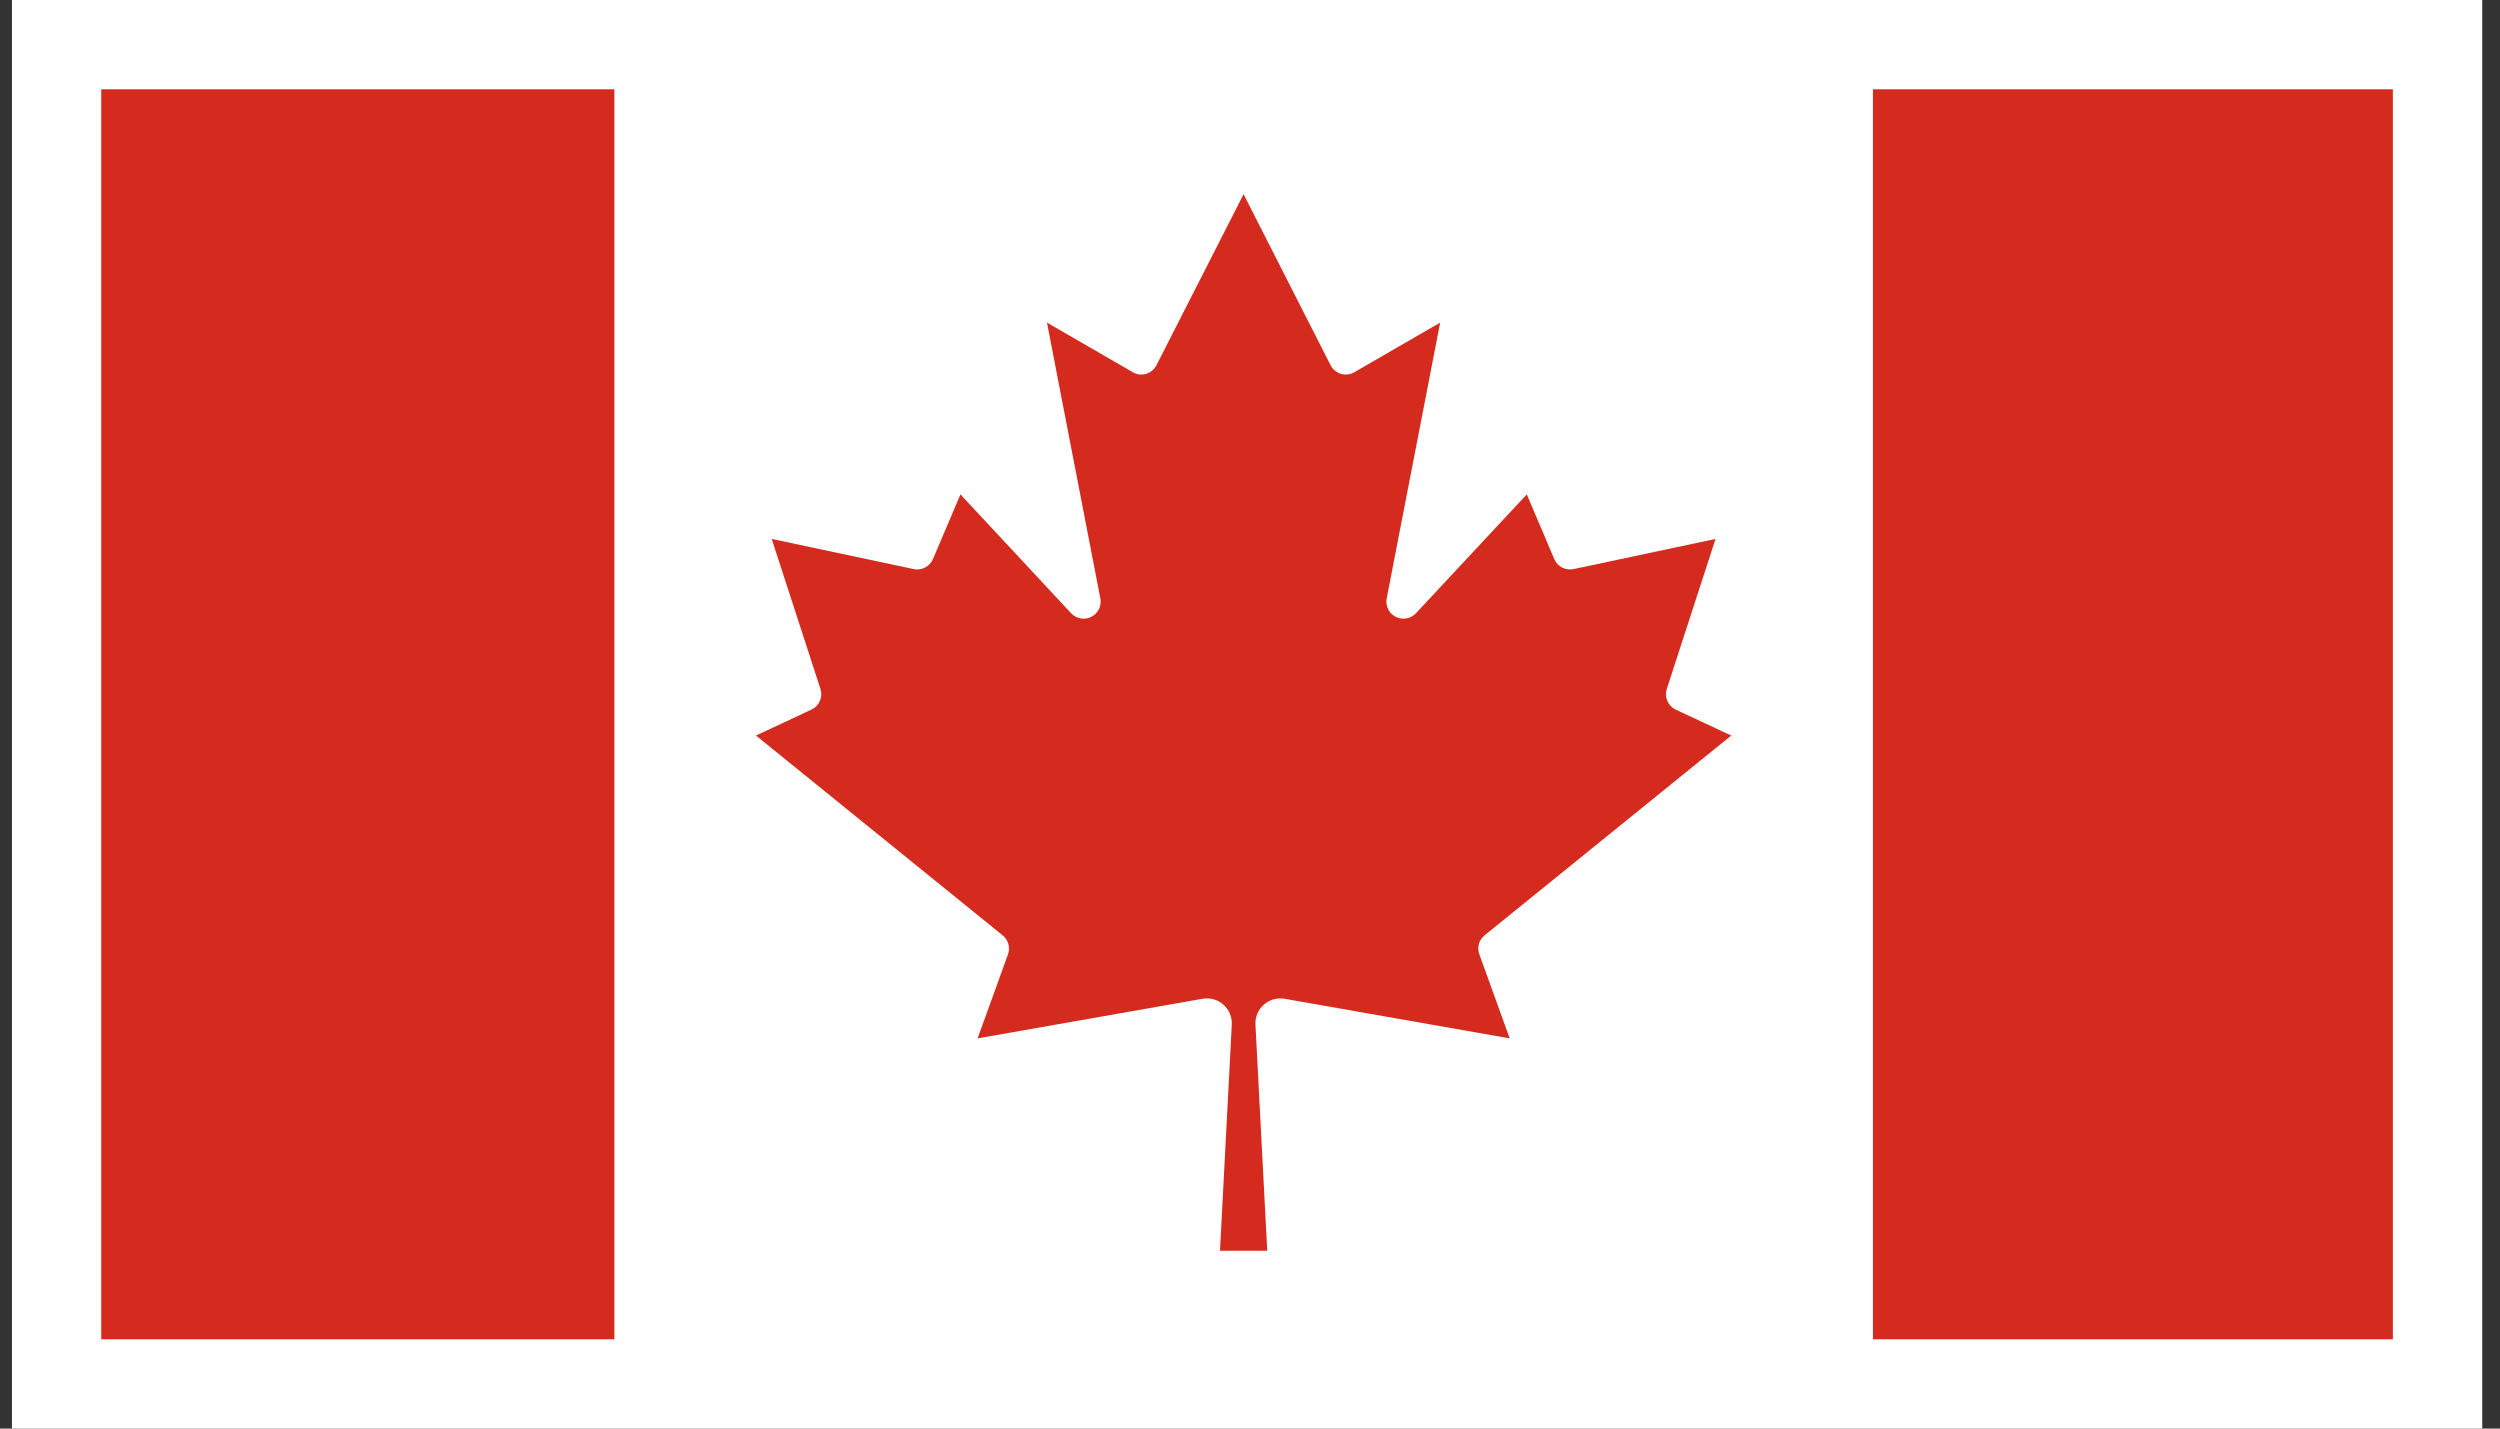
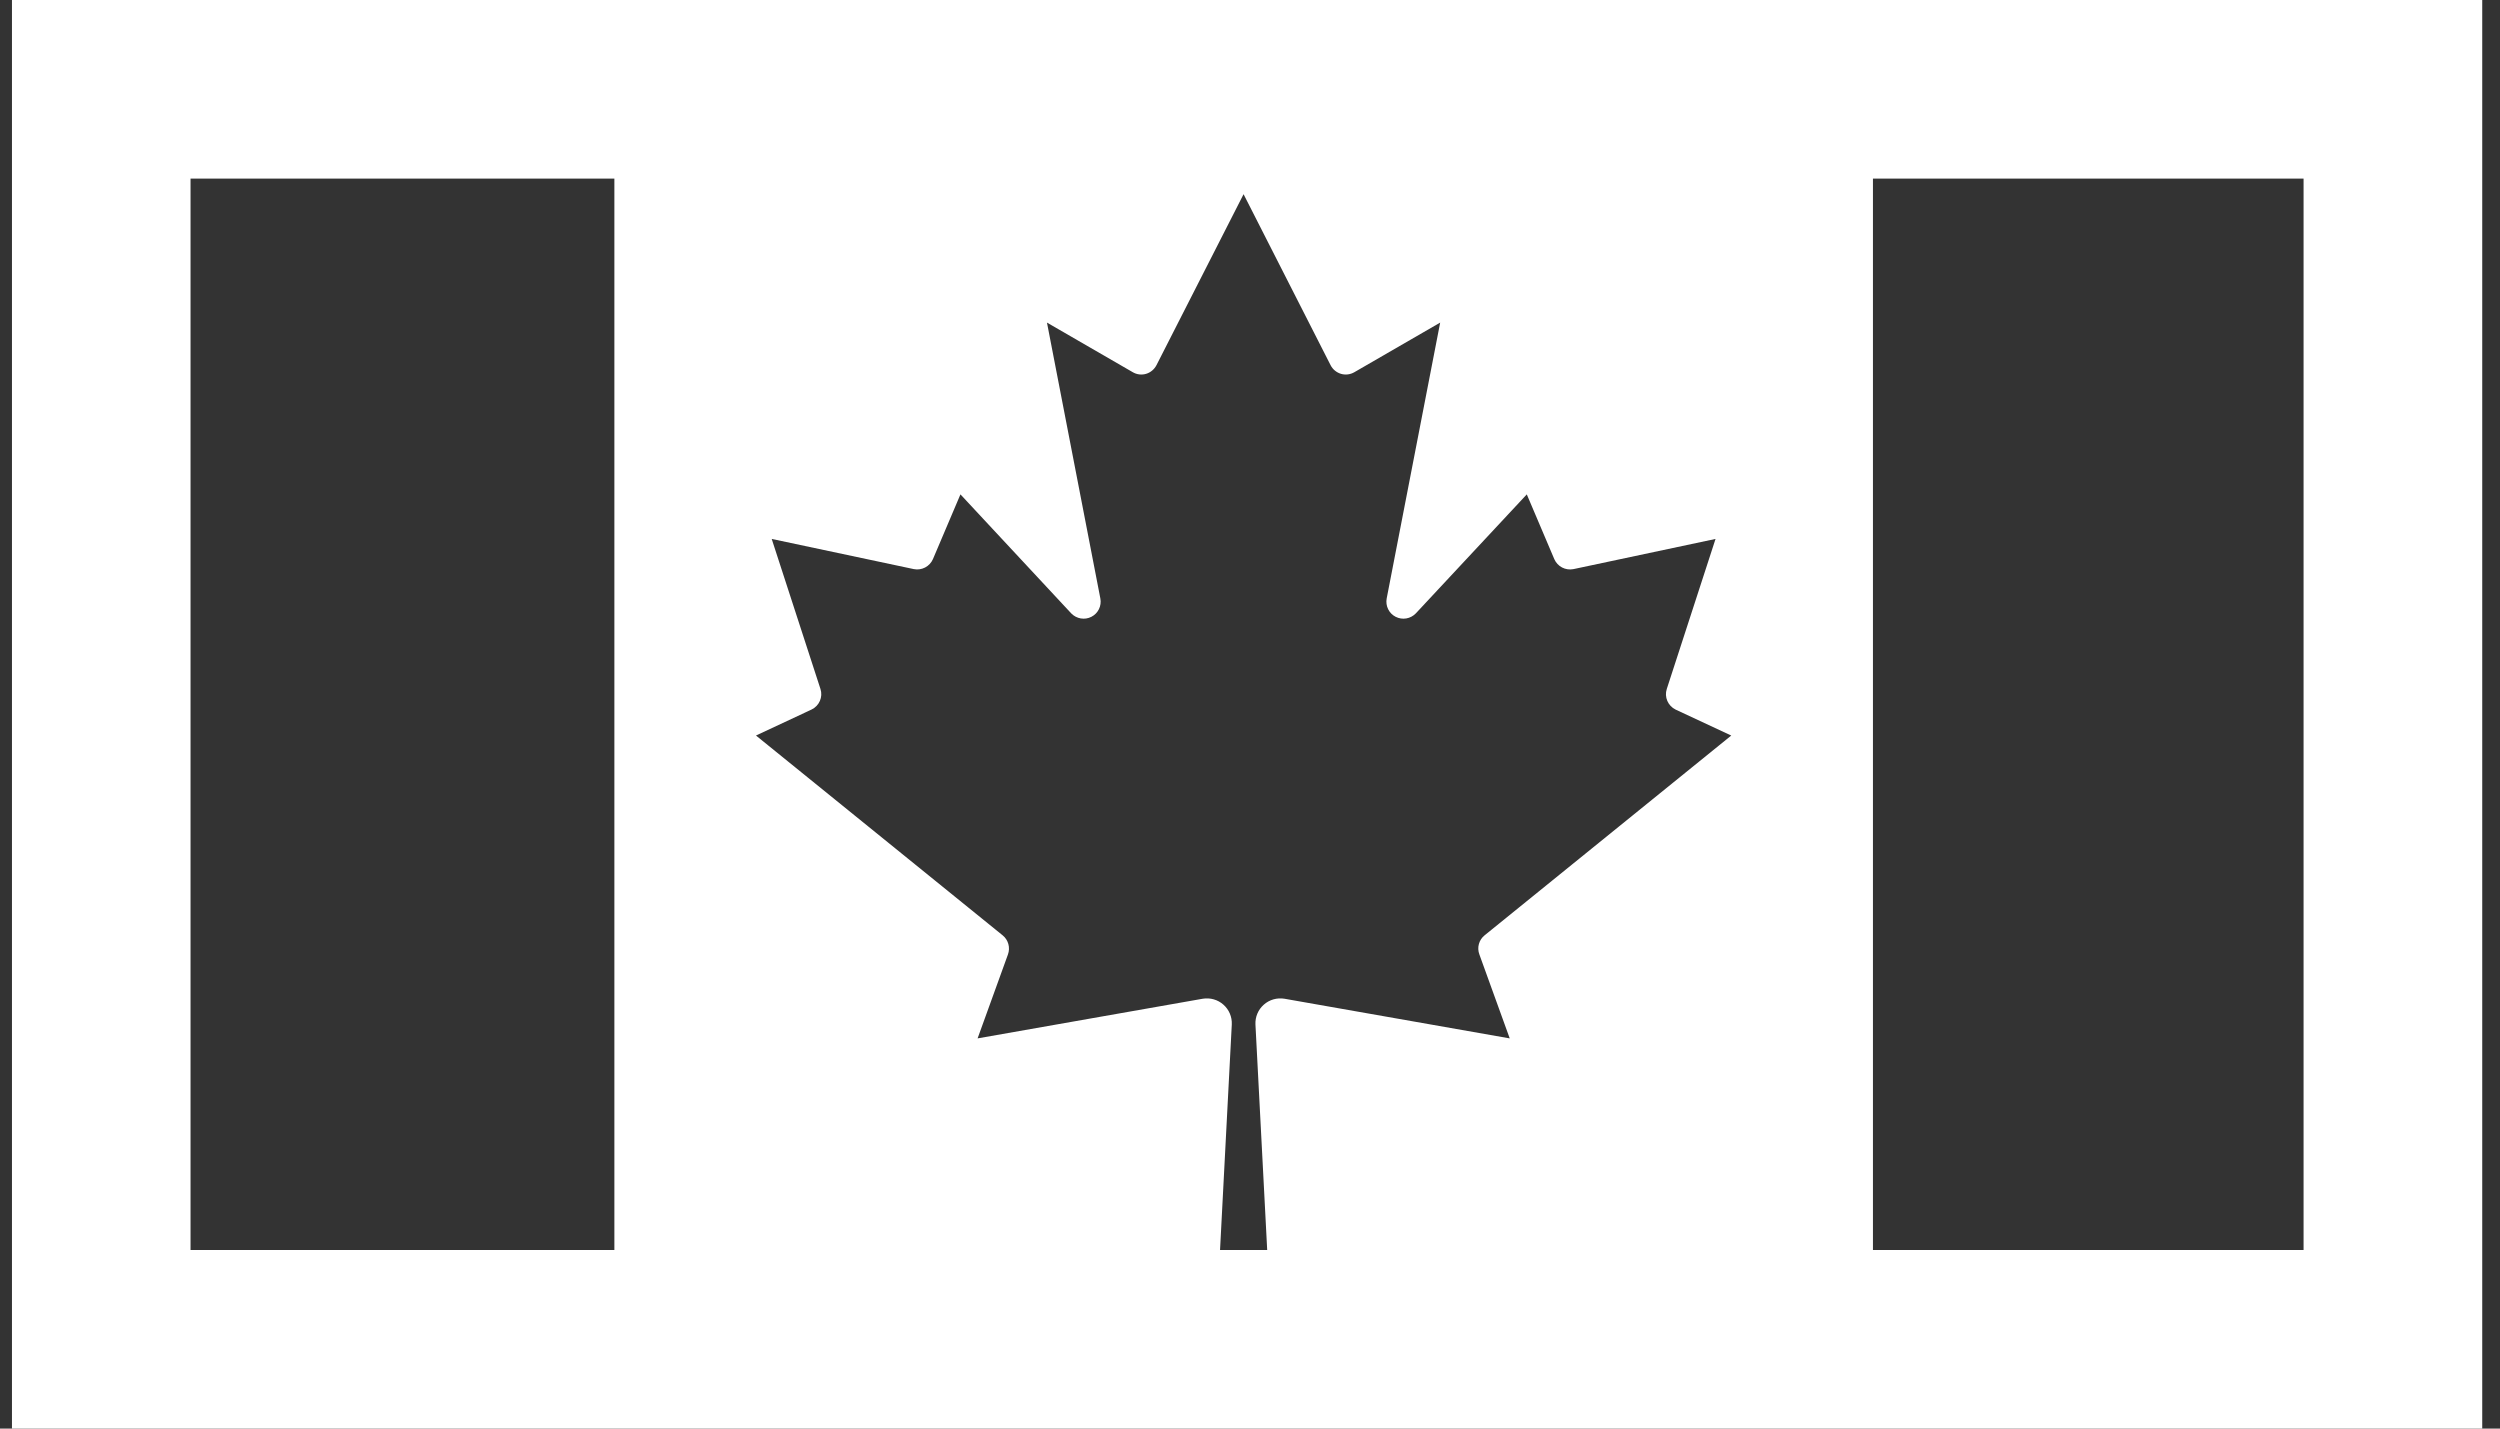
<svg xmlns="http://www.w3.org/2000/svg" width="28" height="16" viewBox="0 0 28 16">
  <rect x="0" y="0" width="28" height="16" fill="#333333" stroke="none" />
  <g fill="none" fill-rule="evenodd">
    <g fill-rule="nonzero">
      <g>
        <g>
          <path fill="#FFF" d="M27.667 0H0v16h27.667V0zm-2.001 2v12H2V2h23.666z" transform="translate(-1100 -46) translate(1090) translate(10.134 46)" />
          <g>
-             <path fill="#D52B1E" d="M0.667 1L26.333 1 26.333 15 0.667 15z" transform="translate(-1100 -46) translate(1090) translate(10.134 46) translate(.333)" />
            <path fill="#FFF" d="M6.414.843H20.51v14.252H6.414V.843zm7.312 13.165l-.132-2.534c-.004-.084.03-.166.094-.222.063-.056.148-.08.232-.066l2.522.444-.34-.94c-.029-.077-.005-.163.058-.214l2.763-2.238-.622-.29c-.087-.042-.13-.141-.1-.232l.546-1.68-1.591.338c-.09.018-.179-.029-.215-.112l-.308-.725L15.39 6.87c-.059.061-.15.077-.226.038-.075-.038-.116-.122-.1-.206l.599-3.089-.96.555c-.046.027-.1.034-.151.019-.05-.015-.093-.05-.117-.098l-.974-1.914-.975 1.914c-.024.047-.066.083-.117.098-.05.015-.105.008-.15-.019l-.96-.555.598 3.09c.016.083-.025.167-.1.205-.075.039-.167.023-.226-.038L10.29 5.537l-.308.725c-.036.083-.126.13-.214.112l-1.592-.338.546 1.68c.03.09-.013.19-.1.231L8 8.238l2.763 2.238c.063.051.087.137.059.214l-.34.94 2.521-.444c.084-.014.169.01.232.066.064.056.098.138.094.222l-.132 2.534h.529z" transform="translate(-1100 -46) translate(1090) translate(10.134 46) translate(.333)" />
          </g>
        </g>
      </g>
    </g>
  </g>
</svg>